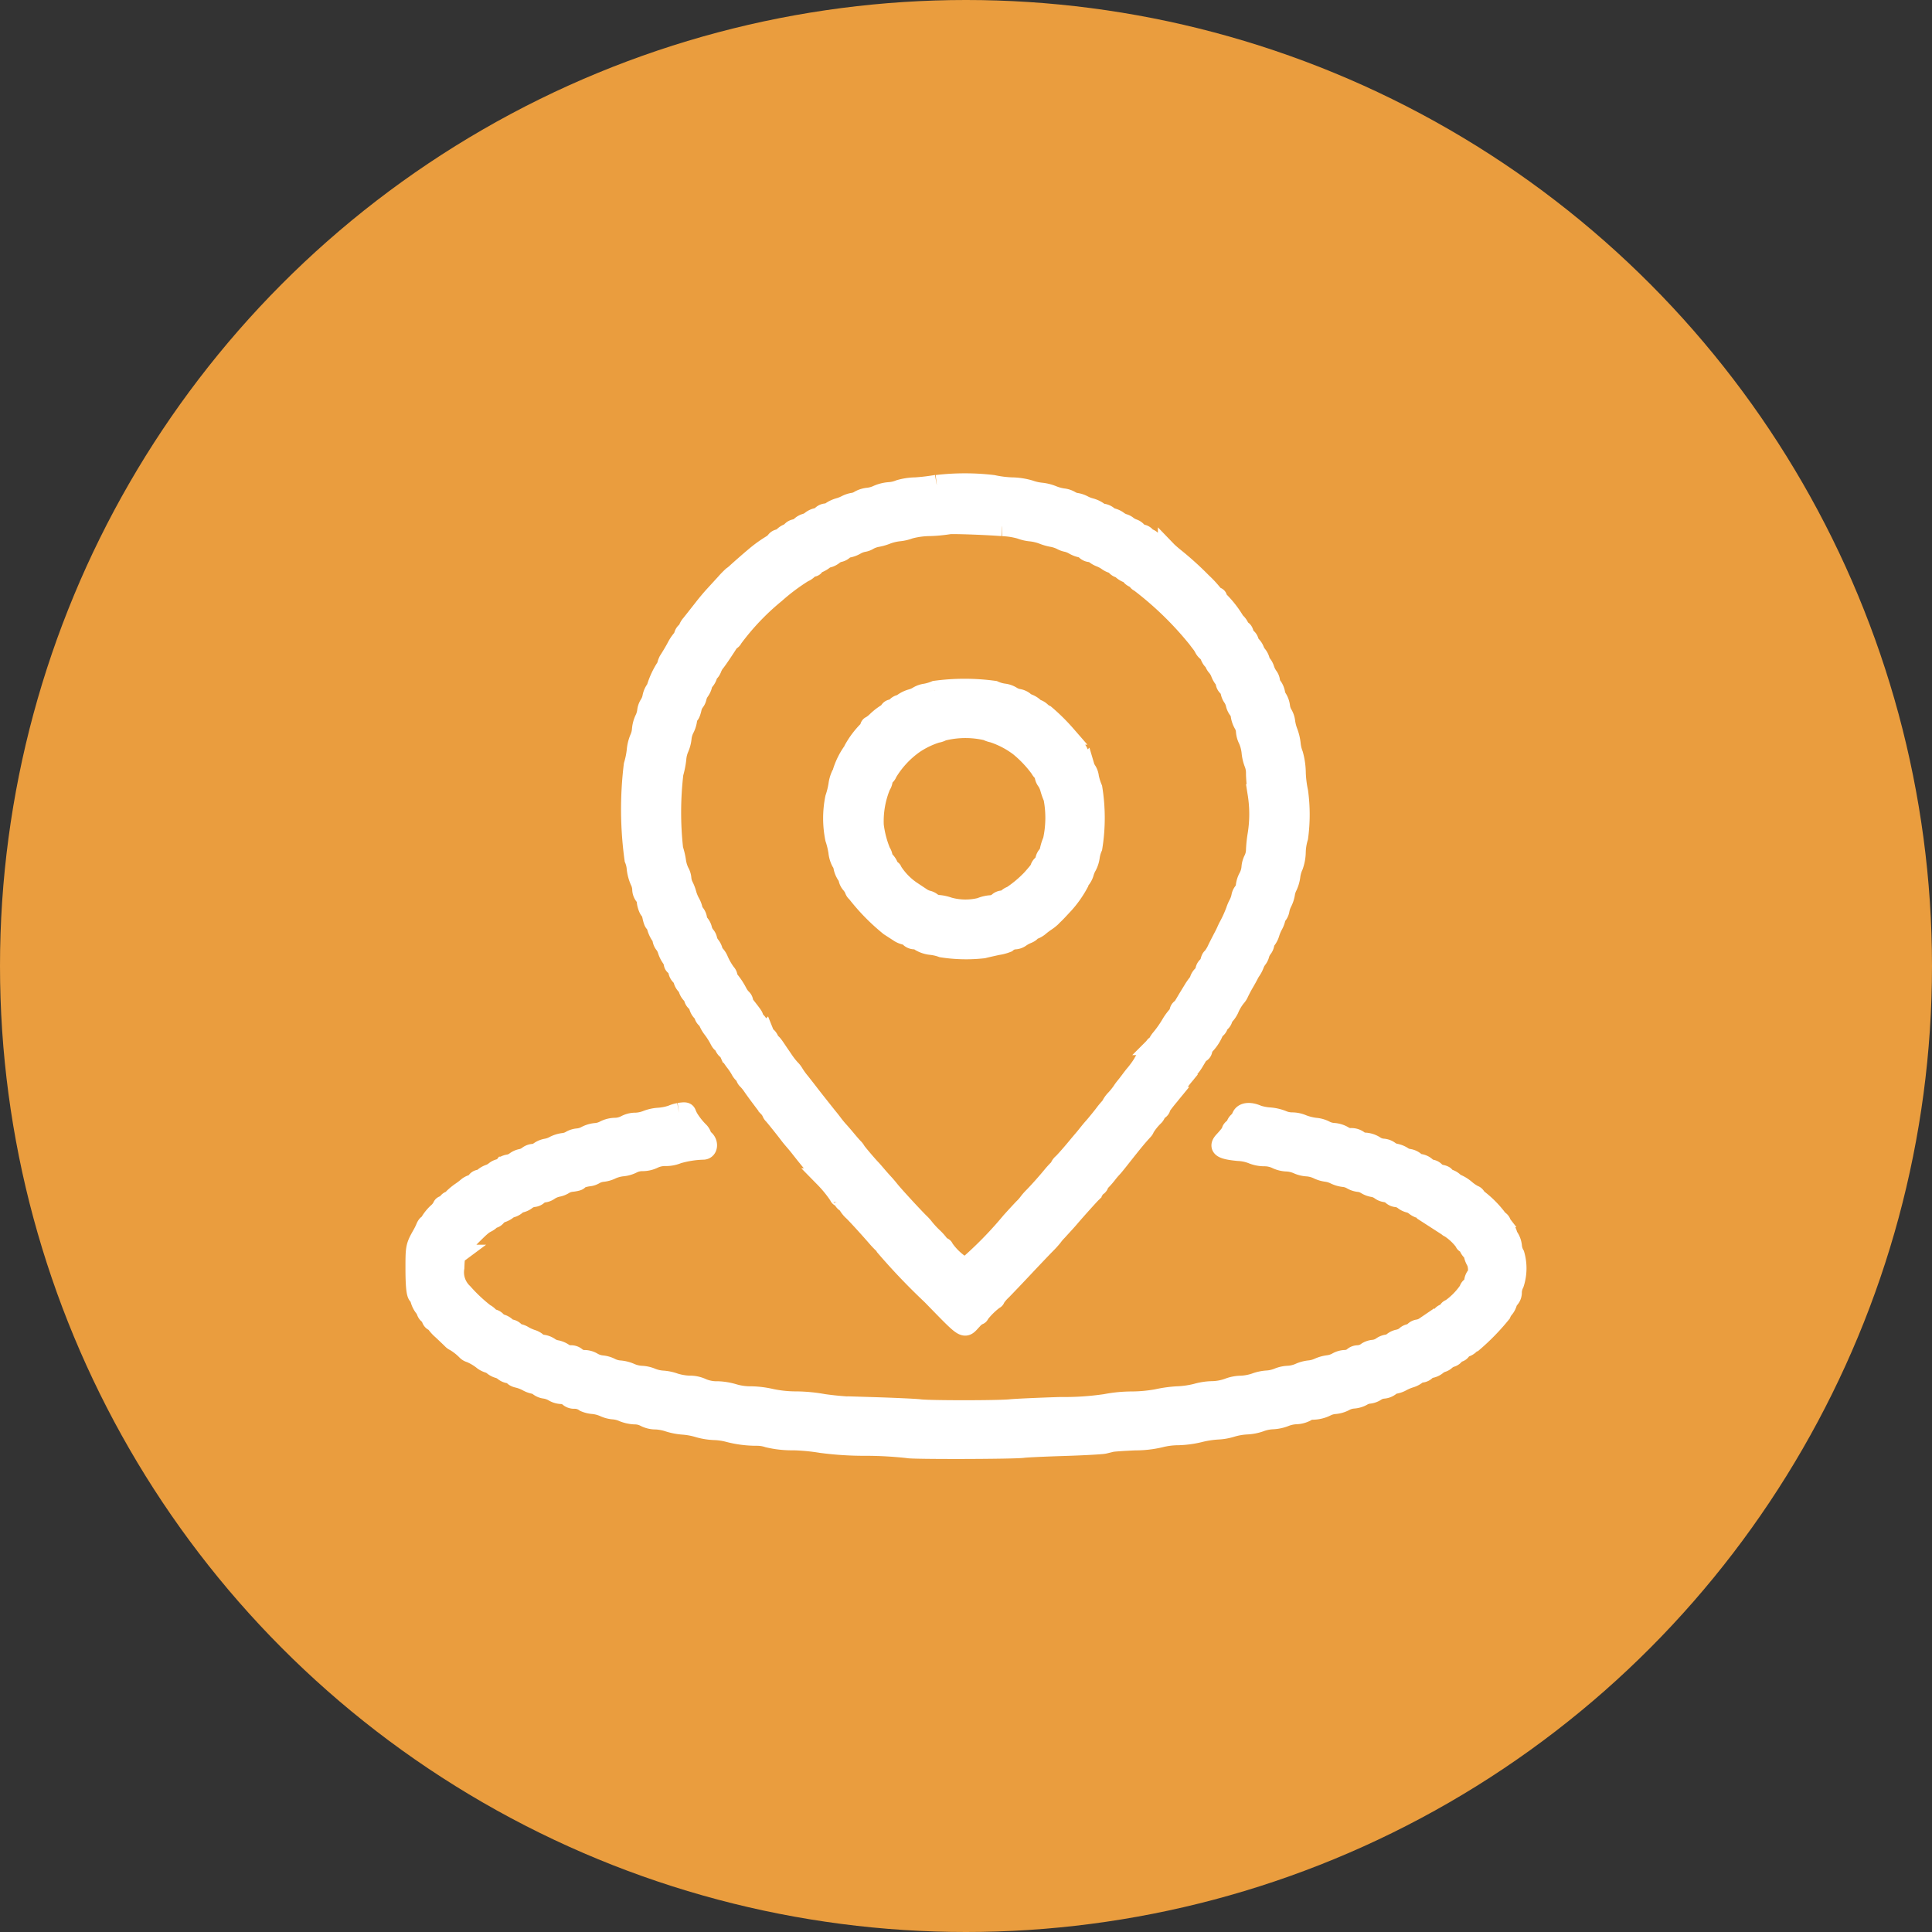
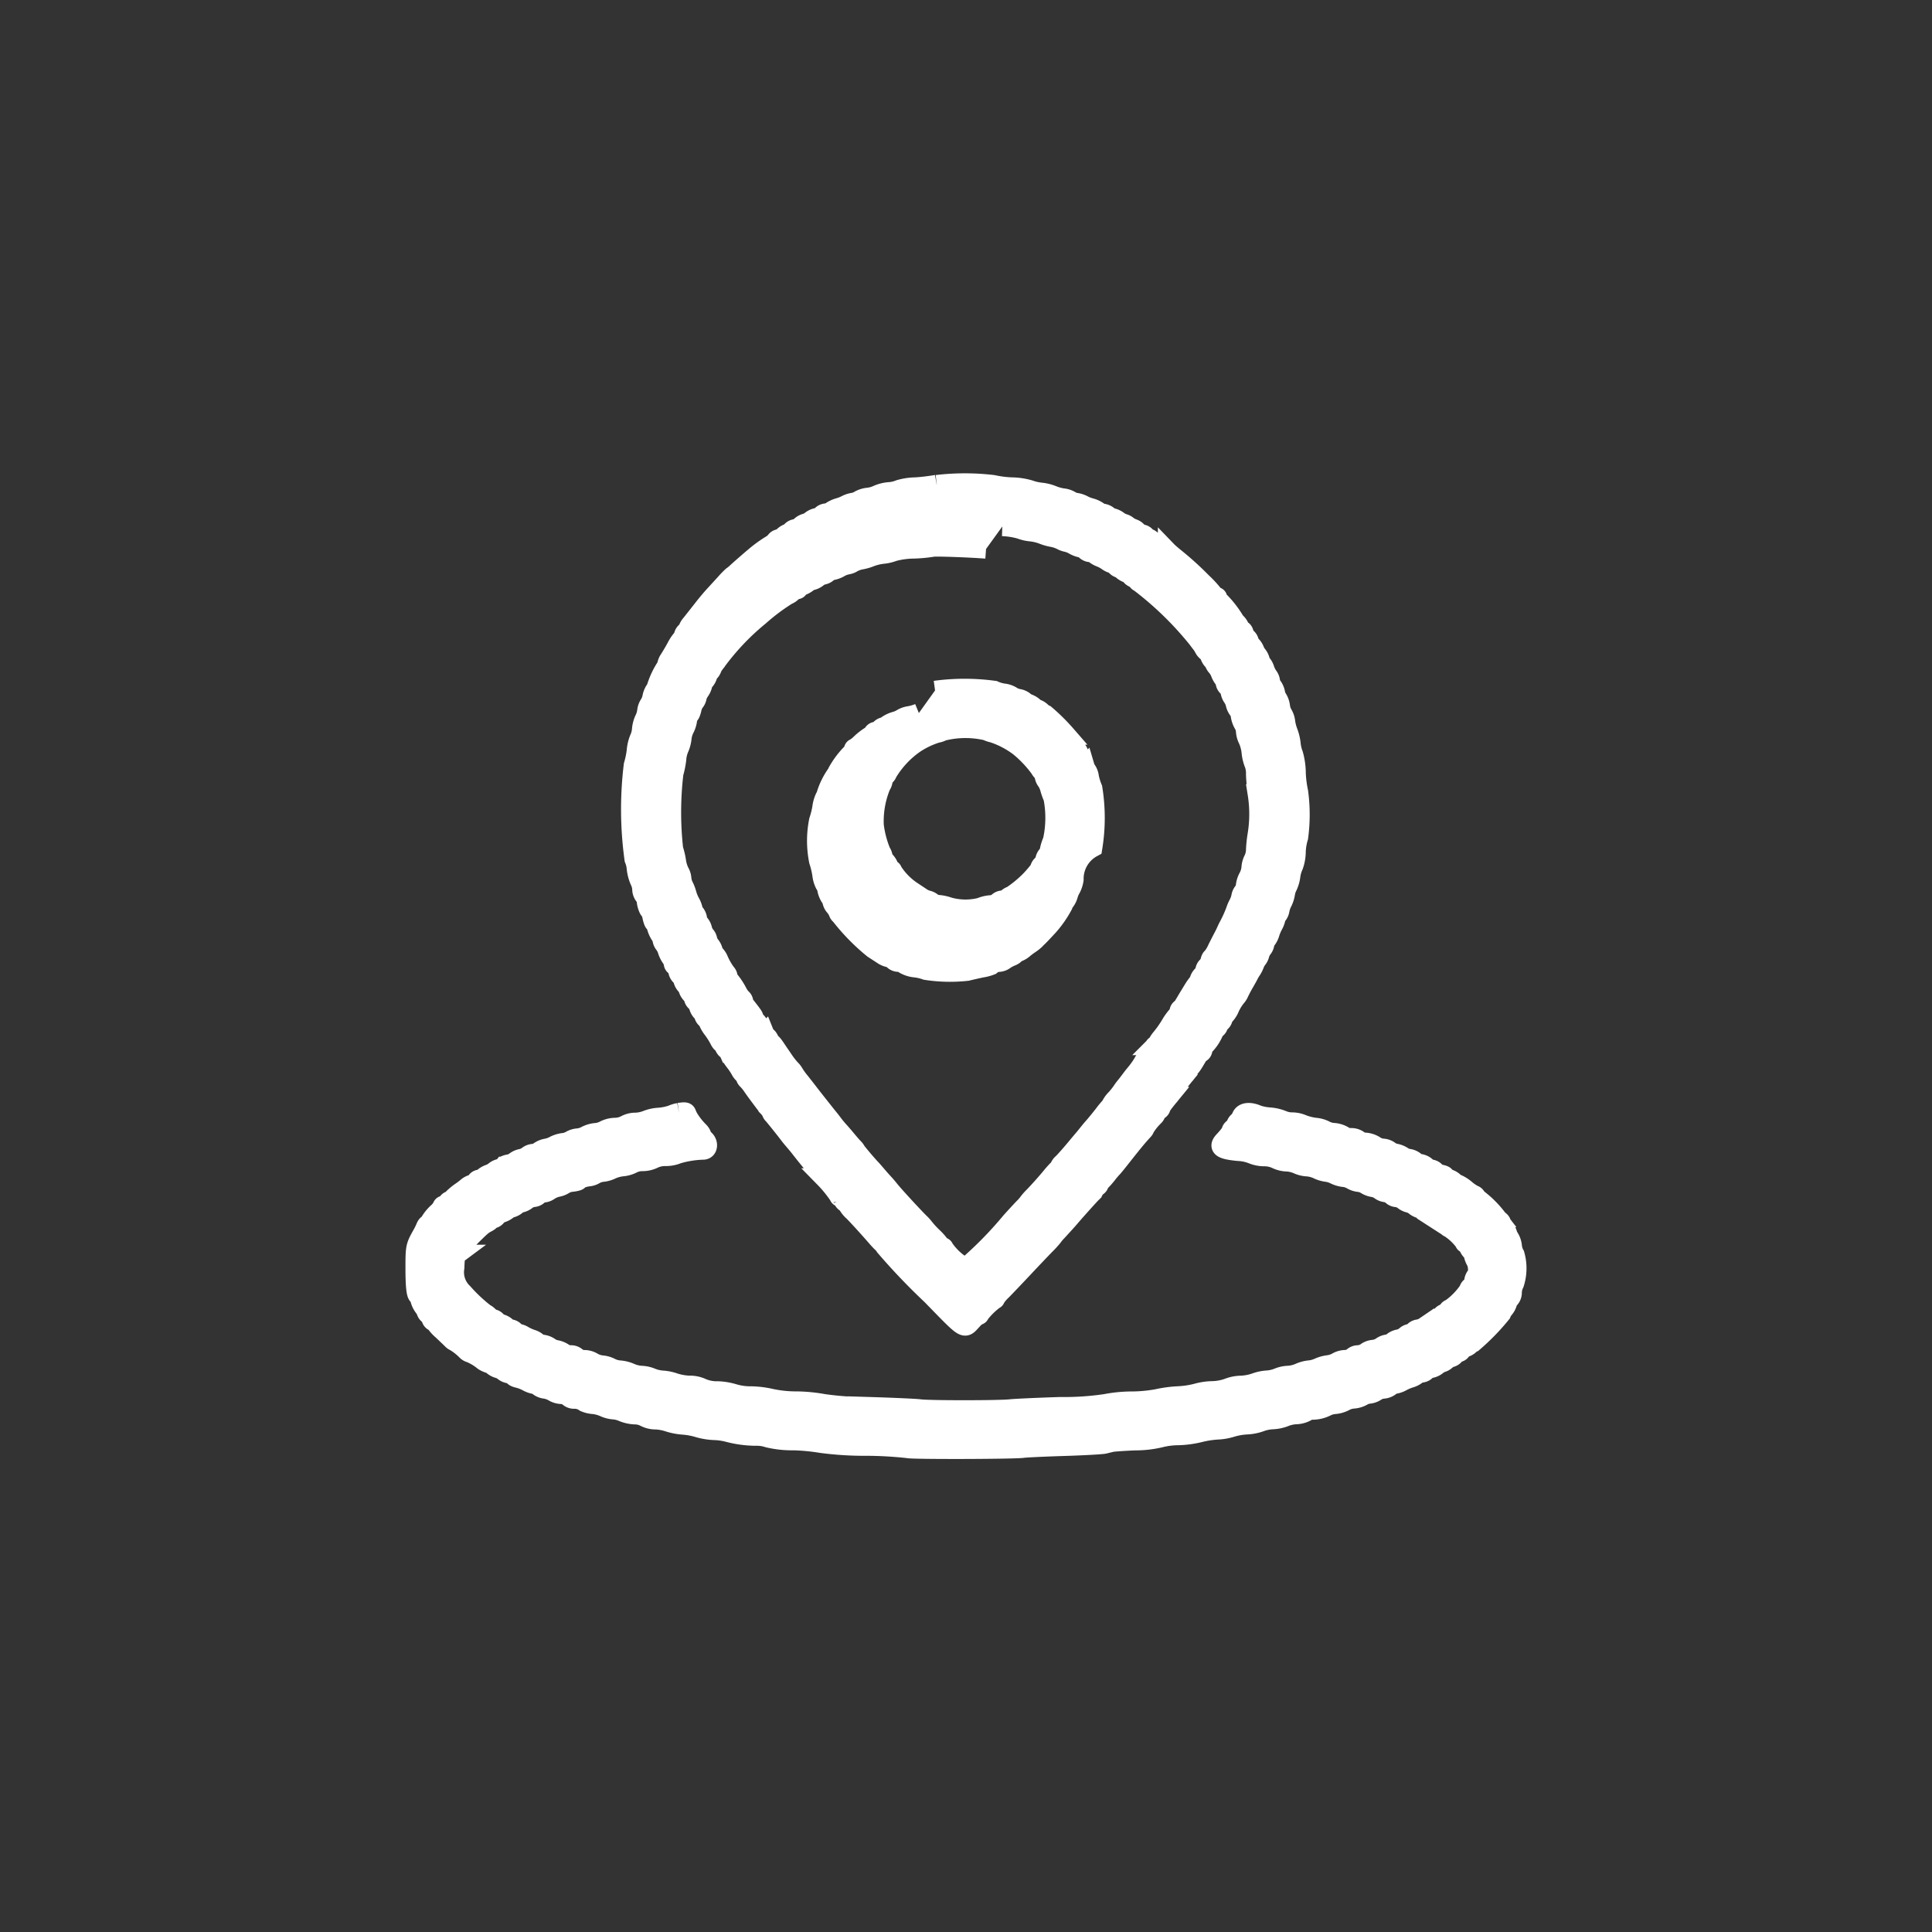
<svg xmlns="http://www.w3.org/2000/svg" width="60" height="60" viewBox="0 0 60 60">
  <rect x="0" y="0" width="60" height="60" fill="#333333" stroke="none" />
  <defs>
    <radialGradient id="radial-gradient" cx="0.5" cy="0.5" r="0.5" gradientUnits="objectBoundingBox">
      <stop offset="0" stop-color="#08d" />
      <stop offset="1" stop-color="#0c639a" />
    </radialGradient>
  </defs>
  <g id="Group_20718" data-name="Group 20718" transform="translate(-880 -703)">
-     <circle id="Ellipse_119" data-name="Ellipse 119" cx="30" cy="30" r="30" transform="translate(880 703)" fill="#ea9d3e" />
-     <path id="path0" d="M32.065,19.726a6.047,6.047,0,0,1-.655.079,1.888,1.888,0,0,0-.5.075,1,1,0,0,1-.319.073,1.131,1.131,0,0,0-.354.087.94.94,0,0,1-.3.086.7.7,0,0,0-.267.081.492.492,0,0,1-.2.076.735.735,0,0,0-.212.07,1.157,1.157,0,0,1-.227.09.89.89,0,0,0-.238.108.33.33,0,0,1-.166.063.218.218,0,0,0-.143.07.207.207,0,0,1-.133.07.439.439,0,0,0-.191.087.458.458,0,0,1-.168.087.374.374,0,0,0-.153.087.363.363,0,0,1-.166.087.21.21,0,0,0-.125.07.214.214,0,0,1-.1.07.419.419,0,0,0-.137.087.377.377,0,0,1-.152.087.149.149,0,0,0-.094.061.533.533,0,0,1-.116.105,4.007,4.007,0,0,0-.523.375c-.145.12-.482.415-.588.514a1.072,1.072,0,0,1-.124.1,2.8,2.8,0,0,0-.215.222l-.346.378c-.085.092-.23.264-.322.383l-.236.3c-.037.048-.109.137-.158.2a.455.455,0,0,0-.09.143.214.214,0,0,1-.07.1.206.206,0,0,0-.07.108.363.363,0,0,1-.08.143,1.324,1.324,0,0,0-.125.186c-.057.111-.145.263-.243.419a.5.5,0,0,0-.077.181c0,.032-.014.063-.03.07a2.461,2.461,0,0,0-.285.6.181.181,0,0,1-.052.107.591.591,0,0,0-.089.22.649.649,0,0,1-.091.228.476.476,0,0,0-.072.21.812.812,0,0,1-.08.256.941.941,0,0,0-.081.309.821.821,0,0,1-.074.286,1.277,1.277,0,0,0-.089.373,2.562,2.562,0,0,1-.092.448,11.285,11.285,0,0,0,.023,2.921.947.947,0,0,1,.069.291,1.347,1.347,0,0,0,.1.377.661.661,0,0,1,.071.259.335.335,0,0,0,.07.207.293.293,0,0,1,.07.157c0,.1.069.3.106.3.016,0,.047.087.069.192s.054.192.071.192.05.067.074.149a.862.862,0,0,0,.106.232.307.307,0,0,1,.063.144.312.312,0,0,0,.068.147.593.593,0,0,1,.093.186.867.867,0,0,0,.107.221.469.469,0,0,1,.082.182.091.091,0,0,0,.051.081.277.277,0,0,1,.088.157.279.279,0,0,0,.086.157.188.188,0,0,1,.072.122.364.364,0,0,0,.091.165.2.2,0,0,1,.068.112.372.372,0,0,0,.087.155.382.382,0,0,1,.087.148.2.2,0,0,0,.067.1.363.363,0,0,1,.09.154.374.374,0,0,0,.091.156.2.2,0,0,1,.067.108.205.205,0,0,0,.07.109.208.208,0,0,1,.07.1,1.012,1.012,0,0,0,.14.231,2.43,2.43,0,0,1,.193.306c.029.062.066.114.083.114s.05.047.074.1.058.1.076.1.056.051.084.114a1.746,1.746,0,0,0,.173.271,2,2,0,0,1,.165.245.433.433,0,0,0,.1.133.146.146,0,0,1,.062.088.186.186,0,0,0,.061.1,1.4,1.4,0,0,1,.149.184c.079.116.175.246.341.467.033.044.1.133.157.2a.545.545,0,0,1,.1.144.192.192,0,0,0,.053.083c.051.054.378.462.5.625.033.044.1.125.147.179s.127.149.175.211.119.15.157.2l.157.193.157.192.157.194c.048.06.112.135.141.166a3.82,3.82,0,0,1,.453.558.046.046,0,0,0,.05.04c.027,0,.06.031.072.07a.213.213,0,0,0,.09.106c.037.02.068.053.068.073a.8.8,0,0,0,.166.2c.147.147.492.526.743.816.048.056.123.134.166.174a.28.28,0,0,1,.079.1,19.717,19.717,0,0,0,1.439,1.507c1.1,1.127,1,1.063,1.275.774a.639.639,0,0,1,.184-.152.037.037,0,0,0,.038-.036,2.363,2.363,0,0,1,.461-.453.032.032,0,0,0,.028-.034,1.34,1.34,0,0,1,.215-.253c.118-.121.413-.43.655-.688s.547-.578.677-.712a3.294,3.294,0,0,0,.236-.257,1.5,1.5,0,0,1,.149-.176c.182-.2.3-.325.411-.458.211-.244.583-.658.655-.728a.26.26,0,0,0,.079-.115c0-.021.031-.055.07-.076s.07-.055.07-.076a.258.258,0,0,1,.079-.114,2.4,2.4,0,0,0,.184-.211,2.488,2.488,0,0,1,.161-.19c.031-.03.168-.2.3-.369.387-.489.481-.6.654-.789a.193.193,0,0,0,.051-.083,1.819,1.819,0,0,1,.281-.352.24.24,0,0,0,.069-.112c0-.023.031-.058.07-.079s.07-.054.07-.074c0-.037.072-.139.253-.36a.472.472,0,0,0,.1-.155c0-.021.031-.055.07-.075s.07-.054.07-.074c0-.037.072-.139.253-.36a.628.628,0,0,0,.1-.139.253.253,0,0,1,.061-.086,1.267,1.267,0,0,0,.131-.182l.111-.186a.322.322,0,0,1,.1-.1.111.111,0,0,0,.055-.085.365.365,0,0,1,.079-.155,1.327,1.327,0,0,0,.249-.368.375.375,0,0,1,.092-.136.2.2,0,0,0,.069-.1.206.206,0,0,1,.07-.1.206.206,0,0,0,.07-.11.229.229,0,0,1,.069-.116.8.8,0,0,0,.124-.184,1.543,1.543,0,0,1,.221-.373.5.5,0,0,0,.091-.143c.032-.067.1-.2.159-.3s.121-.214.145-.262a1.087,1.087,0,0,1,.084-.14.95.95,0,0,0,.088-.175.643.643,0,0,1,.093-.168.361.361,0,0,0,.068-.14.566.566,0,0,1,.087-.177A.3.3,0,0,0,42.253,34a.311.311,0,0,1,.068-.147.6.6,0,0,0,.093-.188,1.455,1.455,0,0,1,.107-.256A.713.713,0,0,0,42.6,33.2a.155.155,0,0,1,.051-.1.344.344,0,0,0,.074-.17.868.868,0,0,1,.083-.234.936.936,0,0,0,.085-.262.75.75,0,0,1,.078-.238,1.08,1.08,0,0,0,.089-.313,1.08,1.08,0,0,1,.089-.312,1.332,1.332,0,0,0,.079-.441,1.735,1.735,0,0,1,.074-.445,5.267,5.267,0,0,0,0-1.413,3.374,3.374,0,0,1-.073-.583,2.211,2.211,0,0,0-.082-.579,1.206,1.206,0,0,1-.077-.326,1.509,1.509,0,0,0-.087-.365A1.434,1.434,0,0,1,42.9,27.1a.586.586,0,0,0-.078-.236.621.621,0,0,1-.082-.24.611.611,0,0,0-.079-.236.469.469,0,0,1-.075-.187.515.515,0,0,0-.09-.206.282.282,0,0,1-.066-.154.319.319,0,0,0-.065-.161.841.841,0,0,1-.107-.212.459.459,0,0,0-.092-.17.152.152,0,0,1-.051-.1.444.444,0,0,0-.087-.177.529.529,0,0,1-.087-.15.428.428,0,0,0-.087-.136.383.383,0,0,1-.087-.148.2.2,0,0,0-.067-.1.344.344,0,0,1-.088-.145c-.012-.047-.036-.085-.055-.085s-.06-.051-.091-.114a.432.432,0,0,0-.106-.141.094.094,0,0,1-.048-.066,3.147,3.147,0,0,0-.456-.582.309.309,0,0,1-.069-.114c0-.018-.024-.032-.052-.032s-.052-.016-.052-.036a3.327,3.327,0,0,0-.376-.411,9.7,9.7,0,0,0-.872-.787c-.081-.066-.171-.145-.2-.175a.367.367,0,0,0-.124-.076c-.038-.012-.07-.035-.07-.051s-.046-.047-.1-.07a.626.626,0,0,1-.181-.127.264.264,0,0,0-.127-.085.08.08,0,0,1-.067-.05.184.184,0,0,0-.121-.073.276.276,0,0,1-.146-.084.291.291,0,0,0-.131-.089.652.652,0,0,1-.171-.092.307.307,0,0,0-.123-.065.561.561,0,0,1-.168-.087.523.523,0,0,0-.178-.087.321.321,0,0,1-.138-.07.325.325,0,0,0-.157-.07.311.311,0,0,1-.153-.067.8.8,0,0,0-.237-.108,1.025,1.025,0,0,1-.226-.088.714.714,0,0,0-.213-.072.5.5,0,0,1-.195-.072.569.569,0,0,0-.227-.07,1.408,1.408,0,0,1-.325-.091,1.32,1.32,0,0,0-.35-.086,1.515,1.515,0,0,1-.354-.08,2.081,2.081,0,0,0-.562-.084,3.34,3.34,0,0,1-.577-.074,7.43,7.43,0,0,0-1.745,0m2.034,1.3a2.331,2.331,0,0,1,.561.087,1.207,1.207,0,0,0,.325.076,1.519,1.519,0,0,1,.365.086,1.489,1.489,0,0,0,.3.087,1.086,1.086,0,0,1,.279.091.552.552,0,0,0,.175.065.794.794,0,0,1,.217.087.756.756,0,0,0,.23.087.214.214,0,0,1,.129.07.223.223,0,0,0,.141.07.318.318,0,0,1,.161.065.64.64,0,0,0,.166.091,1.025,1.025,0,0,1,.206.11.52.52,0,0,0,.166.084.207.207,0,0,1,.105.07.206.206,0,0,0,.106.07.147.147,0,0,1,.088.055.512.512,0,0,0,.162.1c.064.027.116.063.116.081s.047.052.1.076.1.058.1.075.027.042.061.055a10.354,10.354,0,0,1,1.791,1.74c.057.077.118.156.135.177a.936.936,0,0,1,.075.122.339.339,0,0,0,.092.113.387.387,0,0,1,.1.149c.028.066.067.12.087.12s.037.022.037.05a.353.353,0,0,0,.083.149.674.674,0,0,1,.11.186.648.648,0,0,0,.092.171.3.3,0,0,1,.065.143.2.2,0,0,0,.066.119.362.362,0,0,1,.088.169.419.419,0,0,0,.071.164.622.622,0,0,1,.087.2.463.463,0,0,0,.087.185.384.384,0,0,1,.071.188.75.75,0,0,0,.091.252.488.488,0,0,1,.069.227.676.676,0,0,0,.075.262,1.313,1.313,0,0,1,.1.384,1.314,1.314,0,0,0,.082.35.81.81,0,0,1,.055.316c0,.116.024.4.052.629a4.016,4.016,0,0,1,0,1.257,4.008,4.008,0,0,0-.052.481.7.7,0,0,1-.071.3.652.652,0,0,0-.07.257.771.771,0,0,1-.087.291.74.74,0,0,0-.087.263.358.358,0,0,1-.07.187.325.325,0,0,0-.07.153.87.87,0,0,1-.086.239,1.226,1.226,0,0,0-.087.206,3.794,3.794,0,0,1-.216.475c-.017.029-.047.092-.068.14s-.059.127-.085.175-.113.217-.193.376a1.213,1.213,0,0,1-.174.288c-.016,0-.038.046-.051.1a.359.359,0,0,1-.09.163.206.206,0,0,0-.068.124.319.319,0,0,1-.087.157.336.336,0,0,0-.087.136.254.254,0,0,1-.061.115,1.846,1.846,0,0,0-.131.188l-.146.239c-.042.068-.1.17-.136.228a.445.445,0,0,1-.107.133.116.116,0,0,0-.048.092.167.167,0,0,1-.056.111,1.732,1.732,0,0,0-.192.258,3.38,3.38,0,0,1-.314.452.8.8,0,0,0-.112.169c-.012.034-.039.061-.058.061a.041.041,0,0,0-.036.044,1.749,1.749,0,0,1-.3.414.2.2,0,0,0-.053.078,2.854,2.854,0,0,1-.275.378c-.022.026-.087.111-.144.187s-.124.163-.15.192a1.5,1.5,0,0,0-.1.14,2.334,2.334,0,0,1-.182.225.782.782,0,0,0-.125.161.473.473,0,0,1-.088.125c-.049.056-.1.117-.114.137-.065.091-.31.392-.373.46-.039.042-.1.117-.141.168s-.109.137-.157.193-.13.153-.183.217c-.183.223-.395.464-.473.538a.286.286,0,0,0-.079.1.3.3,0,0,1-.079.105c-.043.043-.116.124-.161.179-.163.2-.409.476-.573.645a1.626,1.626,0,0,0-.166.188,1.321,1.321,0,0,1-.149.169c-.082.085-.259.277-.393.426a11.924,11.924,0,0,1-1.408,1.432,1.943,1.943,0,0,1-.671-.61c0-.02-.024-.036-.052-.036s-.052-.015-.052-.033a1.7,1.7,0,0,0-.245-.281,2.894,2.894,0,0,1-.245-.265,1.407,1.407,0,0,0-.166-.184c-.247-.248-.791-.842-.918-1-.061-.077-.137-.166-.169-.2s-.121-.132-.2-.224-.17-.2-.207-.237c-.126-.131-.475-.544-.475-.562a.4.4,0,0,0-.079-.1c-.043-.045-.141-.158-.218-.251s-.179-.211-.227-.263-.127-.147-.175-.211-.114-.15-.148-.19c-.069-.083-.557-.7-.637-.807-.029-.038-.14-.18-.246-.315a2.188,2.188,0,0,1-.193-.267.624.624,0,0,0-.11-.14,2.388,2.388,0,0,1-.2-.254c-.05-.075-.115-.17-.144-.211s-.089-.133-.135-.2-.094-.129-.109-.129-.047-.047-.071-.1-.058-.1-.075-.1-.051-.043-.074-.1a.416.416,0,0,0-.1-.142.147.147,0,0,1-.062-.087.376.376,0,0,0-.087-.143.407.407,0,0,1-.087-.134c0-.031-.036-.082-.236-.338a.366.366,0,0,1-.079-.152.154.154,0,0,0-.055-.1.734.734,0,0,1-.123-.17,2.132,2.132,0,0,0-.233-.363A.362.362,0,0,1,25.581,35a.17.17,0,0,0-.05-.1,2.093,2.093,0,0,1-.244-.43.554.554,0,0,0-.106-.153.159.159,0,0,1-.055-.1.443.443,0,0,0-.087-.177.446.446,0,0,1-.087-.176.272.272,0,0,0-.068-.136.5.5,0,0,1-.092-.189.392.392,0,0,0-.089-.173.231.231,0,0,1-.066-.144.336.336,0,0,0-.07-.17.321.321,0,0,1-.07-.139.763.763,0,0,0-.083-.207,1.326,1.326,0,0,1-.107-.264,1.245,1.245,0,0,0-.091-.24.644.644,0,0,1-.068-.235.485.485,0,0,0-.067-.211,1.126,1.126,0,0,1-.1-.336,2.177,2.177,0,0,0-.088-.367A10.383,10.383,0,0,1,23.9,28.7a2.714,2.714,0,0,0,.09-.45,1.03,1.03,0,0,1,.078-.327,1.065,1.065,0,0,0,.085-.313.848.848,0,0,1,.079-.285.836.836,0,0,0,.089-.255.443.443,0,0,1,.072-.2c.016,0,.048-.078.07-.173a.544.544,0,0,1,.089-.212.325.325,0,0,0,.071-.15.563.563,0,0,1,.087-.191.535.535,0,0,0,.085-.181.3.3,0,0,1,.071-.141.434.434,0,0,0,.088-.16c.022-.066.052-.12.067-.12s.048-.051.073-.114a.677.677,0,0,1,.093-.166c.045-.049.236-.329.4-.585.04-.062.087-.114.1-.114s.042-.027.055-.061a7.682,7.682,0,0,1,1.322-1.388,6.331,6.331,0,0,1,.865-.648.418.418,0,0,0,.137-.087.374.374,0,0,1,.154-.087c.027,0,.05-.016.05-.035s.056-.058.124-.086a.683.683,0,0,0,.177-.105.192.192,0,0,1,.114-.054.443.443,0,0,0,.179-.087.445.445,0,0,1,.176-.087.279.279,0,0,0,.138-.07.284.284,0,0,1,.147-.07.754.754,0,0,0,.23-.087.757.757,0,0,1,.23-.087.451.451,0,0,0,.175-.066.875.875,0,0,1,.262-.091,1.517,1.517,0,0,0,.3-.088,1.579,1.579,0,0,1,.372-.088,1.236,1.236,0,0,0,.329-.077,2.536,2.536,0,0,1,.646-.086,4.766,4.766,0,0,0,.562-.053c.023-.024,1.068.01,1.668.055m-2.087,5.095a1.453,1.453,0,0,1-.293.085.63.63,0,0,0-.227.077.758.758,0,0,1-.213.093.852.852,0,0,0-.241.111.307.307,0,0,1-.126.066.206.206,0,0,0-.106.07.213.213,0,0,1-.129.07.1.1,0,0,0-.086.054.273.273,0,0,1-.113.1,1.861,1.861,0,0,0-.265.208,1.031,1.031,0,0,1-.2.159c-.015,0-.028.019-.028.042a.239.239,0,0,1-.07.114,2.658,2.658,0,0,0-.419.553.151.151,0,0,1-.054.1,2.275,2.275,0,0,0-.3.6.279.279,0,0,1-.051.123,1.066,1.066,0,0,0-.089.314,2.469,2.469,0,0,1-.1.4,3.169,3.169,0,0,0,0,1.258,2.544,2.544,0,0,1,.1.414.868.868,0,0,0,.086.3.425.425,0,0,1,.072.179.68.68,0,0,0,.092.226.355.355,0,0,1,.067.147.35.35,0,0,0,.083.152.655.655,0,0,1,.106.174.163.163,0,0,0,.075.095.085.085,0,0,1,.051.073,6.377,6.377,0,0,0,.961.966l.281.182a.562.562,0,0,0,.211.093.2.2,0,0,1,.129.07.231.231,0,0,0,.16.07.36.36,0,0,1,.189.069.839.839,0,0,0,.34.105,1.43,1.43,0,0,1,.327.077,4.851,4.851,0,0,0,1.282.028c.087-.023.283-.066.437-.1a1.322,1.322,0,0,0,.3-.079.411.411,0,0,1,.255-.1.333.333,0,0,0,.168-.063,1.014,1.014,0,0,1,.2-.109c.063-.025.114-.058.114-.073s.046-.043.1-.063a.579.579,0,0,0,.171-.1,2.134,2.134,0,0,1,.2-.151,1.3,1.3,0,0,0,.17-.133c.023-.025.062-.064.087-.087s.1-.1.157-.162l.164-.176a3.323,3.323,0,0,0,.454-.652.329.329,0,0,1,.068-.125.582.582,0,0,0,.092-.188.9.9,0,0,1,.09-.211.87.87,0,0,0,.088-.274A1.1,1.1,0,0,1,36.911,31a5.73,5.73,0,0,0,0-1.839,1.888,1.888,0,0,1-.107-.345.465.465,0,0,0-.068-.2c-.015,0-.047-.067-.071-.148a.849.849,0,0,0-.11-.232.3.3,0,0,1-.066-.135.358.358,0,0,0-.079-.15c-.043-.054-.118-.156-.166-.226s-.119-.168-.157-.219a6.083,6.083,0,0,0-.645-.638.454.454,0,0,1-.127-.087.383.383,0,0,0-.141-.087.146.146,0,0,1-.085-.055.543.543,0,0,0-.169-.106.433.433,0,0,1-.146-.088.406.406,0,0,0-.176-.071.59.59,0,0,1-.212-.087.614.614,0,0,0-.245-.08,1.083,1.083,0,0,1-.291-.085,6.765,6.765,0,0,0-1.835,0m1.575,1.239a.706.706,0,0,0,.214.08,2.782,2.782,0,0,1,.826.431,3.668,3.668,0,0,1,.637.674.337.337,0,0,0,.092.115.138.138,0,0,1,.047.109.324.324,0,0,0,.067.165.8.8,0,0,1,.107.241,2.025,2.025,0,0,0,.1.278,3.278,3.278,0,0,1-.017,1.331,1.5,1.5,0,0,0-.092.282.346.346,0,0,1-.072.168.3.3,0,0,0-.071.14.356.356,0,0,1-.09.16.2.2,0,0,0-.068.1c0,.037-.08.14-.272.353a3.685,3.685,0,0,1-.607.507.336.336,0,0,0-.125.07.333.333,0,0,1-.166.07.214.214,0,0,0-.136.065.412.412,0,0,1-.246.084,1.019,1.019,0,0,0-.294.075,1.929,1.929,0,0,1-.984-.015,1.238,1.238,0,0,0-.309-.069.4.4,0,0,1-.206-.071.326.326,0,0,0-.145-.071.67.67,0,0,1-.214-.105l-.223-.148a2.092,2.092,0,0,1-.651-.653.036.036,0,0,0-.035-.037c-.019,0-.056-.051-.082-.114a.506.506,0,0,0-.105-.161A.183.183,0,0,1,30.4,31.3a.343.343,0,0,0-.061-.162,3.2,3.2,0,0,1-.216-.826,2.894,2.894,0,0,1,.216-1.234.341.341,0,0,0,.061-.161.22.22,0,0,1,.07-.137.208.208,0,0,0,.07-.1,2.937,2.937,0,0,1,.838-.9,2.7,2.7,0,0,1,.691-.33.526.526,0,0,0,.177-.06,2.892,2.892,0,0,1,1.337-.021M24.06,39.233a.947.947,0,0,0-.222.068,1.662,1.662,0,0,1-.4.08,1.223,1.223,0,0,0-.372.08,1.048,1.048,0,0,1-.343.074.657.657,0,0,0-.32.077.722.722,0,0,1-.326.082.763.763,0,0,0-.326.081.677.677,0,0,1-.273.081.833.833,0,0,0-.3.087.667.667,0,0,1-.255.08.529.529,0,0,0-.227.07.562.562,0,0,1-.23.074.873.873,0,0,0-.28.088.787.787,0,0,1-.241.085.562.562,0,0,0-.223.092.36.36,0,0,1-.186.072.305.305,0,0,0-.171.066.505.505,0,0,1-.2.09.46.46,0,0,0-.193.087.456.456,0,0,1-.2.085c-.074.012-.142.043-.152.069a.182.182,0,0,1-.122.068.365.365,0,0,0-.159.076.533.533,0,0,1-.167.094.552.552,0,0,0-.176.1.227.227,0,0,1-.133.065.132.132,0,0,0-.1.066.219.219,0,0,1-.124.088.424.424,0,0,0-.155.083,2.123,2.123,0,0,1-.195.148,1.872,1.872,0,0,0-.226.184.384.384,0,0,1-.128.1c-.017,0-.051.031-.075.07a.144.144,0,0,1-.1.07.048.048,0,0,0-.052.041.641.641,0,0,1-.155.189,1.3,1.3,0,0,0-.211.256c-.031.059-.069.108-.086.108s-.048.043-.07.1a1.953,1.953,0,0,1-.089.184c-.226.4-.229.41-.229,1.078,0,.582.033.845.1.845.015,0,.037.052.049.116a.7.7,0,0,0,.109.234.519.519,0,0,1,.087.151.187.187,0,0,0,.065.089.354.354,0,0,1,.09.135c.014.043.047.079.075.079s.05.016.05.036a1.189,1.189,0,0,0,.218.242c.12.114.252.239.292.279a.279.279,0,0,0,.1.072,1.831,1.831,0,0,1,.354.279.251.251,0,0,0,.122.072,1.647,1.647,0,0,1,.408.245.634.634,0,0,0,.157.077.419.419,0,0,1,.148.081.452.452,0,0,0,.163.083.453.453,0,0,1,.167.088.338.338,0,0,0,.162.07c.068.013.131.044.141.07s.073.057.14.07a1.241,1.241,0,0,1,.282.108.723.723,0,0,0,.244.086.114.114,0,0,1,.1.051.4.4,0,0,0,.217.091.752.752,0,0,1,.259.094.525.525,0,0,0,.234.071.384.384,0,0,1,.233.082.249.249,0,0,0,.174.066.533.533,0,0,1,.328.1.829.829,0,0,0,.268.064,1.123,1.123,0,0,1,.333.089.864.864,0,0,0,.292.077.907.907,0,0,1,.3.077,1.129,1.129,0,0,0,.355.078.682.682,0,0,1,.323.078.724.724,0,0,0,.344.079,1.537,1.537,0,0,1,.394.076,1.978,1.978,0,0,0,.454.086,2.182,2.182,0,0,1,.472.089,2.1,2.1,0,0,0,.489.079,1.953,1.953,0,0,1,.44.064,3.425,3.425,0,0,0,.88.113,1.084,1.084,0,0,1,.35.055,3.2,3.2,0,0,0,.794.086,6.284,6.284,0,0,1,.856.082,10.127,10.127,0,0,0,1.407.088,12.168,12.168,0,0,1,1.283.073c.075.04,3.331.032,3.584-.009.077-.012.643-.039,1.258-.058s1.181-.051,1.258-.069l.227-.055c.048-.012.378-.035.734-.05A3.343,3.343,0,0,0,39,49.336a2.315,2.315,0,0,1,.561-.073,3.177,3.177,0,0,0,.664-.088,3.06,3.06,0,0,1,.552-.088,1.718,1.718,0,0,0,.439-.074,2,2,0,0,1,.465-.084,1.467,1.467,0,0,0,.435-.083,1.248,1.248,0,0,1,.379-.078,1.2,1.2,0,0,0,.377-.078,1.079,1.079,0,0,1,.343-.078.722.722,0,0,0,.325-.083.32.32,0,0,1,.182-.058.986.986,0,0,0,.454-.108.709.709,0,0,1,.261-.069.806.806,0,0,0,.3-.089.662.662,0,0,1,.271-.08.682.682,0,0,0,.273-.079.5.5,0,0,1,.214-.073.481.481,0,0,0,.217-.079.486.486,0,0,1,.223-.077.391.391,0,0,0,.217-.083.214.214,0,0,1,.136-.066.693.693,0,0,0,.231-.082,1.456,1.456,0,0,1,.256-.107.6.6,0,0,0,.188-.093.324.324,0,0,1,.163-.068.224.224,0,0,0,.141-.07.222.222,0,0,1,.138-.07.439.439,0,0,0,.194-.087A.485.485,0,0,1,47.76,47a.289.289,0,0,0,.122-.071.486.486,0,0,1,.164-.091.207.207,0,0,0,.117-.086.131.131,0,0,1,.1-.066.135.135,0,0,0,.1-.069.214.214,0,0,1,.121-.09.343.343,0,0,0,.144-.088.2.2,0,0,1,.1-.067,6.873,6.873,0,0,0,.876-.9.536.536,0,0,1,.092-.15.49.49,0,0,0,.091-.166.386.386,0,0,1,.086-.151.286.286,0,0,0,.065-.2.665.665,0,0,1,.07-.262,1.543,1.543,0,0,0,.015-.9.629.629,0,0,1-.081-.256.625.625,0,0,0-.085-.259.224.224,0,0,1-.058-.118.5.5,0,0,0-.1-.186.556.556,0,0,1-.1-.171c0-.022-.031-.059-.07-.083s-.07-.06-.07-.08a3.133,3.133,0,0,0-.556-.558c-.02,0-.053-.031-.073-.07s-.053-.07-.072-.07a1.362,1.362,0,0,1-.26-.175,1.076,1.076,0,0,0-.277-.175.1.1,0,0,1-.08-.049.412.412,0,0,0-.159-.1c-.072-.03-.131-.069-.131-.087s-.053-.043-.118-.055a.375.375,0,0,1-.18-.091.209.209,0,0,0-.124-.069.364.364,0,0,1-.166-.087.372.372,0,0,0-.19-.087.228.228,0,0,1-.147-.067.4.4,0,0,0-.2-.091.428.428,0,0,1-.185-.071.632.632,0,0,0-.218-.09.44.44,0,0,1-.2-.088.386.386,0,0,0-.2-.069.521.521,0,0,1-.226-.073.65.65,0,0,0-.359-.115.338.338,0,0,1-.171-.07.386.386,0,0,0-.237-.07.389.389,0,0,1-.234-.067.7.7,0,0,0-.3-.092.646.646,0,0,1-.269-.075.811.811,0,0,0-.3-.085,1.664,1.664,0,0,1-.4-.1.835.835,0,0,0-.322-.068.772.772,0,0,1-.312-.066,1.354,1.354,0,0,0-.39-.088,1.525,1.525,0,0,1-.367-.07c-.247-.11-.452-.087-.507.058a.458.458,0,0,1-.1.146.217.217,0,0,0-.074.113.142.142,0,0,1-.07.09c-.038.024-.07.062-.07.085,0,.04-.082.15-.236.315-.181.195-.068.277.45.326a1.33,1.33,0,0,1,.431.089,1,1,0,0,0,.376.076.864.864,0,0,1,.377.081.821.821,0,0,0,.328.081.944.944,0,0,1,.328.077.84.84,0,0,0,.3.075.935.935,0,0,1,.319.081.909.909,0,0,0,.28.087.819.819,0,0,1,.262.08.865.865,0,0,0,.274.081.61.61,0,0,1,.245.077.557.557,0,0,0,.226.077.511.511,0,0,1,.216.073.607.607,0,0,0,.223.086.521.521,0,0,1,.217.088.351.351,0,0,0,.175.072.388.388,0,0,1,.193.087.234.234,0,0,0,.152.066.449.449,0,0,1,.211.087.446.446,0,0,0,.175.087.447.447,0,0,1,.175.087.474.474,0,0,0,.162.087.179.179,0,0,1,.1.054.685.685,0,0,0,.177.105c.068.028.124.067.124.086s.022.035.05.035a.374.374,0,0,1,.154.087.4.4,0,0,0,.142.087c.021,0,.058.031.082.07s.06.07.081.07a1.785,1.785,0,0,1,.47.442.05.05,0,0,0,.052.048c.028,0,.061.038.073.085a.345.345,0,0,0,.088.145.2.2,0,0,1,.067.117.628.628,0,0,0,.074.194c.077.143.079.422,0,.469a.32.32,0,0,0-.061.155.3.3,0,0,1-.091.174.141.141,0,0,0-.066.1,2.252,2.252,0,0,1-.574.586.083.083,0,0,0-.068.053.205.205,0,0,1-.109.087c-.049.019-.088.049-.088.069s-.059.067-.131.106c-.147.079-.215.12-.4.235a.5.5,0,0,1-.2.08.218.218,0,0,0-.135.07.212.212,0,0,1-.128.07.236.236,0,0,0-.134.07.518.518,0,0,1-.212.1.4.4,0,0,0-.184.084.34.34,0,0,1-.171.074.418.418,0,0,0-.187.079.543.543,0,0,1-.234.085.465.465,0,0,0-.2.062.5.5,0,0,1-.3.108.234.234,0,0,0-.146.065.416.416,0,0,1-.246.082.544.544,0,0,0-.245.072.74.74,0,0,1-.277.09,1.065,1.065,0,0,0-.3.086.9.9,0,0,1-.285.075,1.027,1.027,0,0,0-.315.087,1,1,0,0,1-.341.08.919.919,0,0,0-.315.07,1.1,1.1,0,0,1-.345.077,1.32,1.32,0,0,0-.367.08,1.573,1.573,0,0,1-.43.081,1.168,1.168,0,0,0-.408.08,1.548,1.548,0,0,1-.51.09,1.956,1.956,0,0,0-.474.075,2.838,2.838,0,0,1-.582.084,3.963,3.963,0,0,0-.639.088,4.526,4.526,0,0,1-.78.073,4.349,4.349,0,0,0-.821.08,8.736,8.736,0,0,1-1.4.092c-.692.022-1.392.054-1.555.071-.377.039-2.535.039-2.814,0-.115-.016-.792-.047-1.5-.069a9.683,9.683,0,0,1-1.484-.094,5.037,5.037,0,0,0-.839-.082,3.763,3.763,0,0,1-.794-.081,2.99,2.99,0,0,0-.612-.077,1.817,1.817,0,0,1-.543-.073,1.963,1.963,0,0,0-.5-.084,1.147,1.147,0,0,1-.488-.091.891.891,0,0,0-.407-.083,1.775,1.775,0,0,1-.448-.08,1.366,1.366,0,0,0-.365-.077,1.1,1.1,0,0,1-.346-.078.913.913,0,0,0-.315-.071.968.968,0,0,1-.335-.079,1.055,1.055,0,0,0-.332-.087.737.737,0,0,1-.285-.076.741.741,0,0,0-.274-.081.71.71,0,0,1-.284-.091.513.513,0,0,0-.257-.076.387.387,0,0,1-.25-.082.254.254,0,0,0-.189-.066.387.387,0,0,1-.215-.067.6.6,0,0,0-.223-.092.516.516,0,0,1-.208-.086.5.5,0,0,0-.21-.082.335.335,0,0,1-.175-.069.452.452,0,0,0-.174-.094,1.423,1.423,0,0,1-.245-.11.439.439,0,0,0-.161-.065.208.208,0,0,1-.119-.07.212.212,0,0,0-.128-.07.235.235,0,0,1-.133-.069.4.4,0,0,0-.155-.09.346.346,0,0,1-.146-.088.2.2,0,0,0-.106-.067.331.331,0,0,1-.139-.087.415.415,0,0,0-.119-.087,4.941,4.941,0,0,1-.675-.634.877.877,0,0,1-.264-.784c.009-.287.024-.379.067-.411a.266.266,0,0,0,.078-.13,1.615,1.615,0,0,1,.3-.367c.368-.368.421-.414.555-.483.063-.032.114-.074.114-.093s.031-.034.068-.034a.168.168,0,0,0,.117-.07.4.4,0,0,1,.168-.111.548.548,0,0,0,.165-.087.35.35,0,0,1,.136-.069.393.393,0,0,0,.155-.087.223.223,0,0,1,.128-.065.441.441,0,0,0,.182-.087.449.449,0,0,1,.211-.087.241.241,0,0,0,.156-.07.244.244,0,0,1,.158-.07.35.35,0,0,0,.182-.069.767.767,0,0,1,.253-.106.58.58,0,0,0,.215-.086.567.567,0,0,1,.241-.073c.106-.013.192-.036.192-.051,0-.036.163-.1.328-.118a.456.456,0,0,0,.192-.068.634.634,0,0,1,.249-.073A.837.837,0,0,0,21.976,41a1.129,1.129,0,0,1,.332-.088.848.848,0,0,0,.31-.089.671.671,0,0,1,.314-.072.792.792,0,0,0,.342-.079.826.826,0,0,1,.377-.079.958.958,0,0,0,.376-.074,3.106,3.106,0,0,1,.792-.124c.156-.006.171-.238.022-.344a.148.148,0,0,1-.064-.095.34.34,0,0,0-.09-.146,2.153,2.153,0,0,1-.272-.331,1.043,1.043,0,0,1-.109-.2c-.023-.073-.041-.076-.246-.049" transform="translate(877.024 698.32)" fill="#fff" stroke="#fff" stroke-width="0.6" />
+     <path id="path0" d="M32.065,19.726a6.047,6.047,0,0,1-.655.079,1.888,1.888,0,0,0-.5.075,1,1,0,0,1-.319.073,1.131,1.131,0,0,0-.354.087.94.94,0,0,1-.3.086.7.7,0,0,0-.267.081.492.492,0,0,1-.2.076.735.735,0,0,0-.212.07,1.157,1.157,0,0,1-.227.09.89.89,0,0,0-.238.108.33.33,0,0,1-.166.063.218.218,0,0,0-.143.07.207.207,0,0,1-.133.07.439.439,0,0,0-.191.087.458.458,0,0,1-.168.087.374.374,0,0,0-.153.087.363.363,0,0,1-.166.087.21.21,0,0,0-.125.07.214.214,0,0,1-.1.07.419.419,0,0,0-.137.087.377.377,0,0,1-.152.087.149.149,0,0,0-.094.061.533.533,0,0,1-.116.105,4.007,4.007,0,0,0-.523.375c-.145.12-.482.415-.588.514a1.072,1.072,0,0,1-.124.1,2.8,2.8,0,0,0-.215.222l-.346.378c-.085.092-.23.264-.322.383l-.236.3c-.037.048-.109.137-.158.2a.455.455,0,0,0-.09.143.214.214,0,0,1-.07.1.206.206,0,0,0-.07.108.363.363,0,0,1-.08.143,1.324,1.324,0,0,0-.125.186c-.057.111-.145.263-.243.419a.5.5,0,0,0-.077.181c0,.032-.014.063-.03.07a2.461,2.461,0,0,0-.285.6.181.181,0,0,1-.052.107.591.591,0,0,0-.089.22.649.649,0,0,1-.091.228.476.476,0,0,0-.072.21.812.812,0,0,1-.08.256.941.941,0,0,0-.081.309.821.821,0,0,1-.074.286,1.277,1.277,0,0,0-.089.373,2.562,2.562,0,0,1-.092.448,11.285,11.285,0,0,0,.023,2.921.947.947,0,0,1,.069.291,1.347,1.347,0,0,0,.1.377.661.661,0,0,1,.071.259.335.335,0,0,0,.07.207.293.293,0,0,1,.07.157c0,.1.069.3.106.3.016,0,.047.087.069.192s.054.192.071.192.05.067.074.149a.862.862,0,0,0,.106.232.307.307,0,0,1,.063.144.312.312,0,0,0,.068.147.593.593,0,0,1,.093.186.867.867,0,0,0,.107.221.469.469,0,0,1,.082.182.091.091,0,0,0,.051.081.277.277,0,0,1,.088.157.279.279,0,0,0,.086.157.188.188,0,0,1,.072.122.364.364,0,0,0,.091.165.2.2,0,0,1,.068.112.372.372,0,0,0,.087.155.382.382,0,0,1,.087.148.2.2,0,0,0,.067.1.363.363,0,0,1,.09.154.374.374,0,0,0,.091.156.2.2,0,0,1,.067.108.205.205,0,0,0,.07.109.208.208,0,0,1,.07.1,1.012,1.012,0,0,0,.14.231,2.43,2.43,0,0,1,.193.306c.029.062.066.114.083.114s.05.047.074.1.058.1.076.1.056.051.084.114a1.746,1.746,0,0,0,.173.271,2,2,0,0,1,.165.245.433.433,0,0,0,.1.133.146.146,0,0,1,.062.088.186.186,0,0,0,.061.1,1.4,1.4,0,0,1,.149.184c.079.116.175.246.341.467.033.044.1.133.157.2a.545.545,0,0,1,.1.144.192.192,0,0,0,.053.083c.051.054.378.462.5.625.033.044.1.125.147.179s.127.149.175.211.119.15.157.2l.157.193.157.192.157.194c.048.06.112.135.141.166a3.82,3.82,0,0,1,.453.558.046.046,0,0,0,.05.04c.027,0,.06.031.072.07a.213.213,0,0,0,.09.106c.037.02.068.053.068.073a.8.8,0,0,0,.166.2c.147.147.492.526.743.816.048.056.123.134.166.174a.28.28,0,0,1,.079.1,19.717,19.717,0,0,0,1.439,1.507c1.1,1.127,1,1.063,1.275.774a.639.639,0,0,1,.184-.152.037.037,0,0,0,.038-.036,2.363,2.363,0,0,1,.461-.453.032.032,0,0,0,.028-.034,1.34,1.34,0,0,1,.215-.253c.118-.121.413-.43.655-.688s.547-.578.677-.712a3.294,3.294,0,0,0,.236-.257,1.5,1.5,0,0,1,.149-.176c.182-.2.3-.325.411-.458.211-.244.583-.658.655-.728a.26.26,0,0,0,.079-.115c0-.021.031-.055.07-.076s.07-.055.07-.076a.258.258,0,0,1,.079-.114,2.4,2.4,0,0,0,.184-.211,2.488,2.488,0,0,1,.161-.19c.031-.03.168-.2.3-.369.387-.489.481-.6.654-.789a.193.193,0,0,0,.051-.083,1.819,1.819,0,0,1,.281-.352.24.24,0,0,0,.069-.112c0-.023.031-.058.07-.079s.07-.054.07-.074c0-.037.072-.139.253-.36a.472.472,0,0,0,.1-.155c0-.021.031-.055.07-.075s.07-.054.07-.074c0-.037.072-.139.253-.36a.628.628,0,0,0,.1-.139.253.253,0,0,1,.061-.086,1.267,1.267,0,0,0,.131-.182l.111-.186a.322.322,0,0,1,.1-.1.111.111,0,0,0,.055-.085.365.365,0,0,1,.079-.155,1.327,1.327,0,0,0,.249-.368.375.375,0,0,1,.092-.136.2.2,0,0,0,.069-.1.206.206,0,0,1,.07-.1.206.206,0,0,0,.07-.11.229.229,0,0,1,.069-.116.8.8,0,0,0,.124-.184,1.543,1.543,0,0,1,.221-.373.5.5,0,0,0,.091-.143c.032-.067.1-.2.159-.3s.121-.214.145-.262a1.087,1.087,0,0,1,.084-.14.95.95,0,0,0,.088-.175.643.643,0,0,1,.093-.168.361.361,0,0,0,.068-.14.566.566,0,0,1,.087-.177A.3.3,0,0,0,42.253,34a.311.311,0,0,1,.068-.147.6.6,0,0,0,.093-.188,1.455,1.455,0,0,1,.107-.256A.713.713,0,0,0,42.6,33.2a.155.155,0,0,1,.051-.1.344.344,0,0,0,.074-.17.868.868,0,0,1,.083-.234.936.936,0,0,0,.085-.262.75.75,0,0,1,.078-.238,1.08,1.08,0,0,0,.089-.313,1.08,1.08,0,0,1,.089-.312,1.332,1.332,0,0,0,.079-.441,1.735,1.735,0,0,1,.074-.445,5.267,5.267,0,0,0,0-1.413,3.374,3.374,0,0,1-.073-.583,2.211,2.211,0,0,0-.082-.579,1.206,1.206,0,0,1-.077-.326,1.509,1.509,0,0,0-.087-.365A1.434,1.434,0,0,1,42.9,27.1a.586.586,0,0,0-.078-.236.621.621,0,0,1-.082-.24.611.611,0,0,0-.079-.236.469.469,0,0,1-.075-.187.515.515,0,0,0-.09-.206.282.282,0,0,1-.066-.154.319.319,0,0,0-.065-.161.841.841,0,0,1-.107-.212.459.459,0,0,0-.092-.17.152.152,0,0,1-.051-.1.444.444,0,0,0-.087-.177.529.529,0,0,1-.087-.15.428.428,0,0,0-.087-.136.383.383,0,0,1-.087-.148.2.2,0,0,0-.067-.1.344.344,0,0,1-.088-.145c-.012-.047-.036-.085-.055-.085s-.06-.051-.091-.114a.432.432,0,0,0-.106-.141.094.094,0,0,1-.048-.066,3.147,3.147,0,0,0-.456-.582.309.309,0,0,1-.069-.114c0-.018-.024-.032-.052-.032s-.052-.016-.052-.036a3.327,3.327,0,0,0-.376-.411,9.7,9.7,0,0,0-.872-.787c-.081-.066-.171-.145-.2-.175a.367.367,0,0,0-.124-.076c-.038-.012-.07-.035-.07-.051s-.046-.047-.1-.07a.626.626,0,0,1-.181-.127.264.264,0,0,0-.127-.085.08.08,0,0,1-.067-.05.184.184,0,0,0-.121-.073.276.276,0,0,1-.146-.084.291.291,0,0,0-.131-.089.652.652,0,0,1-.171-.092.307.307,0,0,0-.123-.065.561.561,0,0,1-.168-.087.523.523,0,0,0-.178-.087.321.321,0,0,1-.138-.07.325.325,0,0,0-.157-.07.311.311,0,0,1-.153-.067.8.8,0,0,0-.237-.108,1.025,1.025,0,0,1-.226-.088.714.714,0,0,0-.213-.072.5.5,0,0,1-.195-.072.569.569,0,0,0-.227-.07,1.408,1.408,0,0,1-.325-.091,1.32,1.32,0,0,0-.35-.086,1.515,1.515,0,0,1-.354-.08,2.081,2.081,0,0,0-.562-.084,3.34,3.34,0,0,1-.577-.074,7.43,7.43,0,0,0-1.745,0m2.034,1.3a2.331,2.331,0,0,1,.561.087,1.207,1.207,0,0,0,.325.076,1.519,1.519,0,0,1,.365.086,1.489,1.489,0,0,0,.3.087,1.086,1.086,0,0,1,.279.091.552.552,0,0,0,.175.065.794.794,0,0,1,.217.087.756.756,0,0,0,.23.087.214.214,0,0,1,.129.07.223.223,0,0,0,.141.07.318.318,0,0,1,.161.065.64.64,0,0,0,.166.091,1.025,1.025,0,0,1,.206.11.52.52,0,0,0,.166.084.207.207,0,0,1,.105.07.206.206,0,0,0,.106.07.147.147,0,0,1,.088.055.512.512,0,0,0,.162.1c.064.027.116.063.116.081s.047.052.1.076.1.058.1.075.027.042.061.055a10.354,10.354,0,0,1,1.791,1.74c.057.077.118.156.135.177a.936.936,0,0,1,.075.122.339.339,0,0,0,.092.113.387.387,0,0,1,.1.149c.028.066.067.12.087.12s.037.022.037.05a.353.353,0,0,0,.083.149.674.674,0,0,1,.11.186.648.648,0,0,0,.092.171.3.3,0,0,1,.065.143.2.2,0,0,0,.066.119.362.362,0,0,1,.088.169.419.419,0,0,0,.071.164.622.622,0,0,1,.087.2.463.463,0,0,0,.087.185.384.384,0,0,1,.071.188.75.75,0,0,0,.091.252.488.488,0,0,1,.069.227.676.676,0,0,0,.075.262,1.313,1.313,0,0,1,.1.384,1.314,1.314,0,0,0,.082.35.81.81,0,0,1,.055.316c0,.116.024.4.052.629a4.016,4.016,0,0,1,0,1.257,4.008,4.008,0,0,0-.052.481.7.7,0,0,1-.071.3.652.652,0,0,0-.07.257.771.771,0,0,1-.087.291.74.74,0,0,0-.087.263.358.358,0,0,1-.07.187.325.325,0,0,0-.07.153.87.87,0,0,1-.086.239,1.226,1.226,0,0,0-.087.206,3.794,3.794,0,0,1-.216.475c-.017.029-.047.092-.068.14s-.059.127-.085.175-.113.217-.193.376a1.213,1.213,0,0,1-.174.288c-.016,0-.038.046-.051.1a.359.359,0,0,1-.09.163.206.206,0,0,0-.068.124.319.319,0,0,1-.087.157.336.336,0,0,0-.087.136.254.254,0,0,1-.061.115,1.846,1.846,0,0,0-.131.188l-.146.239c-.042.068-.1.17-.136.228a.445.445,0,0,1-.107.133.116.116,0,0,0-.048.092.167.167,0,0,1-.056.111,1.732,1.732,0,0,0-.192.258,3.38,3.38,0,0,1-.314.452.8.8,0,0,0-.112.169c-.012.034-.039.061-.058.061a.041.041,0,0,0-.036.044,1.749,1.749,0,0,1-.3.414.2.2,0,0,0-.053.078,2.854,2.854,0,0,1-.275.378c-.022.026-.087.111-.144.187s-.124.163-.15.192a1.5,1.5,0,0,0-.1.14,2.334,2.334,0,0,1-.182.225.782.782,0,0,0-.125.161.473.473,0,0,1-.088.125c-.049.056-.1.117-.114.137-.065.091-.31.392-.373.46-.039.042-.1.117-.141.168s-.109.137-.157.193-.13.153-.183.217c-.183.223-.395.464-.473.538a.286.286,0,0,0-.079.1.3.3,0,0,1-.079.105c-.043.043-.116.124-.161.179-.163.2-.409.476-.573.645a1.626,1.626,0,0,0-.166.188,1.321,1.321,0,0,1-.149.169c-.082.085-.259.277-.393.426a11.924,11.924,0,0,1-1.408,1.432,1.943,1.943,0,0,1-.671-.61c0-.02-.024-.036-.052-.036s-.052-.015-.052-.033a1.7,1.7,0,0,0-.245-.281,2.894,2.894,0,0,1-.245-.265,1.407,1.407,0,0,0-.166-.184c-.247-.248-.791-.842-.918-1-.061-.077-.137-.166-.169-.2s-.121-.132-.2-.224-.17-.2-.207-.237c-.126-.131-.475-.544-.475-.562a.4.4,0,0,0-.079-.1c-.043-.045-.141-.158-.218-.251s-.179-.211-.227-.263-.127-.147-.175-.211-.114-.15-.148-.19c-.069-.083-.557-.7-.637-.807-.029-.038-.14-.18-.246-.315a2.188,2.188,0,0,1-.193-.267.624.624,0,0,0-.11-.14,2.388,2.388,0,0,1-.2-.254c-.05-.075-.115-.17-.144-.211s-.089-.133-.135-.2-.094-.129-.109-.129-.047-.047-.071-.1-.058-.1-.075-.1-.051-.043-.074-.1a.416.416,0,0,0-.1-.142.147.147,0,0,1-.062-.087.376.376,0,0,0-.087-.143.407.407,0,0,1-.087-.134c0-.031-.036-.082-.236-.338a.366.366,0,0,1-.079-.152.154.154,0,0,0-.055-.1.734.734,0,0,1-.123-.17,2.132,2.132,0,0,0-.233-.363A.362.362,0,0,1,25.581,35a.17.17,0,0,0-.05-.1,2.093,2.093,0,0,1-.244-.43.554.554,0,0,0-.106-.153.159.159,0,0,1-.055-.1.443.443,0,0,0-.087-.177.446.446,0,0,1-.087-.176.272.272,0,0,0-.068-.136.5.5,0,0,1-.092-.189.392.392,0,0,0-.089-.173.231.231,0,0,1-.066-.144.336.336,0,0,0-.07-.17.321.321,0,0,1-.07-.139.763.763,0,0,0-.083-.207,1.326,1.326,0,0,1-.107-.264,1.245,1.245,0,0,0-.091-.24.644.644,0,0,1-.068-.235.485.485,0,0,0-.067-.211,1.126,1.126,0,0,1-.1-.336,2.177,2.177,0,0,0-.088-.367A10.383,10.383,0,0,1,23.9,28.7a2.714,2.714,0,0,0,.09-.45,1.03,1.03,0,0,1,.078-.327,1.065,1.065,0,0,0,.085-.313.848.848,0,0,1,.079-.285.836.836,0,0,0,.089-.255.443.443,0,0,1,.072-.2c.016,0,.048-.078.07-.173a.544.544,0,0,1,.089-.212.325.325,0,0,0,.071-.15.563.563,0,0,1,.087-.191.535.535,0,0,0,.085-.181.3.3,0,0,1,.071-.141.434.434,0,0,0,.088-.16c.022-.066.052-.12.067-.12s.048-.051.073-.114a.677.677,0,0,1,.093-.166s.042-.027.055-.061a7.682,7.682,0,0,1,1.322-1.388,6.331,6.331,0,0,1,.865-.648.418.418,0,0,0,.137-.087.374.374,0,0,1,.154-.087c.027,0,.05-.016.05-.035s.056-.058.124-.086a.683.683,0,0,0,.177-.105.192.192,0,0,1,.114-.054.443.443,0,0,0,.179-.087.445.445,0,0,1,.176-.087.279.279,0,0,0,.138-.07.284.284,0,0,1,.147-.07.754.754,0,0,0,.23-.087.757.757,0,0,1,.23-.087.451.451,0,0,0,.175-.066.875.875,0,0,1,.262-.091,1.517,1.517,0,0,0,.3-.088,1.579,1.579,0,0,1,.372-.088,1.236,1.236,0,0,0,.329-.077,2.536,2.536,0,0,1,.646-.086,4.766,4.766,0,0,0,.562-.053c.023-.024,1.068.01,1.668.055m-2.087,5.095a1.453,1.453,0,0,1-.293.085.63.63,0,0,0-.227.077.758.758,0,0,1-.213.093.852.852,0,0,0-.241.111.307.307,0,0,1-.126.066.206.206,0,0,0-.106.07.213.213,0,0,1-.129.07.1.1,0,0,0-.086.054.273.273,0,0,1-.113.1,1.861,1.861,0,0,0-.265.208,1.031,1.031,0,0,1-.2.159c-.015,0-.028.019-.028.042a.239.239,0,0,1-.07.114,2.658,2.658,0,0,0-.419.553.151.151,0,0,1-.054.1,2.275,2.275,0,0,0-.3.6.279.279,0,0,1-.051.123,1.066,1.066,0,0,0-.089.314,2.469,2.469,0,0,1-.1.4,3.169,3.169,0,0,0,0,1.258,2.544,2.544,0,0,1,.1.414.868.868,0,0,0,.086.3.425.425,0,0,1,.072.179.68.68,0,0,0,.092.226.355.355,0,0,1,.067.147.35.35,0,0,0,.083.152.655.655,0,0,1,.106.174.163.163,0,0,0,.075.095.085.085,0,0,1,.051.073,6.377,6.377,0,0,0,.961.966l.281.182a.562.562,0,0,0,.211.093.2.2,0,0,1,.129.07.231.231,0,0,0,.16.07.36.36,0,0,1,.189.069.839.839,0,0,0,.34.105,1.43,1.43,0,0,1,.327.077,4.851,4.851,0,0,0,1.282.028c.087-.023.283-.066.437-.1a1.322,1.322,0,0,0,.3-.079.411.411,0,0,1,.255-.1.333.333,0,0,0,.168-.063,1.014,1.014,0,0,1,.2-.109c.063-.025.114-.058.114-.073s.046-.043.1-.063a.579.579,0,0,0,.171-.1,2.134,2.134,0,0,1,.2-.151,1.3,1.3,0,0,0,.17-.133c.023-.025.062-.064.087-.087s.1-.1.157-.162l.164-.176a3.323,3.323,0,0,0,.454-.652.329.329,0,0,1,.068-.125.582.582,0,0,0,.092-.188.9.9,0,0,1,.09-.211.87.87,0,0,0,.088-.274A1.1,1.1,0,0,1,36.911,31a5.73,5.73,0,0,0,0-1.839,1.888,1.888,0,0,1-.107-.345.465.465,0,0,0-.068-.2c-.015,0-.047-.067-.071-.148a.849.849,0,0,0-.11-.232.3.3,0,0,1-.066-.135.358.358,0,0,0-.079-.15c-.043-.054-.118-.156-.166-.226s-.119-.168-.157-.219a6.083,6.083,0,0,0-.645-.638.454.454,0,0,1-.127-.087.383.383,0,0,0-.141-.087.146.146,0,0,1-.085-.055.543.543,0,0,0-.169-.106.433.433,0,0,1-.146-.088.406.406,0,0,0-.176-.071.59.59,0,0,1-.212-.087.614.614,0,0,0-.245-.08,1.083,1.083,0,0,1-.291-.085,6.765,6.765,0,0,0-1.835,0m1.575,1.239a.706.706,0,0,0,.214.08,2.782,2.782,0,0,1,.826.431,3.668,3.668,0,0,1,.637.674.337.337,0,0,0,.092.115.138.138,0,0,1,.047.109.324.324,0,0,0,.067.165.8.8,0,0,1,.107.241,2.025,2.025,0,0,0,.1.278,3.278,3.278,0,0,1-.017,1.331,1.5,1.5,0,0,0-.092.282.346.346,0,0,1-.072.168.3.3,0,0,0-.071.14.356.356,0,0,1-.09.16.2.2,0,0,0-.068.1c0,.037-.08.14-.272.353a3.685,3.685,0,0,1-.607.507.336.336,0,0,0-.125.07.333.333,0,0,1-.166.07.214.214,0,0,0-.136.065.412.412,0,0,1-.246.084,1.019,1.019,0,0,0-.294.075,1.929,1.929,0,0,1-.984-.015,1.238,1.238,0,0,0-.309-.069.4.4,0,0,1-.206-.071.326.326,0,0,0-.145-.071.67.67,0,0,1-.214-.105l-.223-.148a2.092,2.092,0,0,1-.651-.653.036.036,0,0,0-.035-.037c-.019,0-.056-.051-.082-.114a.506.506,0,0,0-.105-.161A.183.183,0,0,1,30.4,31.3a.343.343,0,0,0-.061-.162,3.2,3.2,0,0,1-.216-.826,2.894,2.894,0,0,1,.216-1.234.341.341,0,0,0,.061-.161.22.22,0,0,1,.07-.137.208.208,0,0,0,.07-.1,2.937,2.937,0,0,1,.838-.9,2.7,2.7,0,0,1,.691-.33.526.526,0,0,0,.177-.06,2.892,2.892,0,0,1,1.337-.021M24.06,39.233a.947.947,0,0,0-.222.068,1.662,1.662,0,0,1-.4.08,1.223,1.223,0,0,0-.372.08,1.048,1.048,0,0,1-.343.074.657.657,0,0,0-.32.077.722.722,0,0,1-.326.082.763.763,0,0,0-.326.081.677.677,0,0,1-.273.081.833.833,0,0,0-.3.087.667.667,0,0,1-.255.08.529.529,0,0,0-.227.07.562.562,0,0,1-.23.074.873.873,0,0,0-.28.088.787.787,0,0,1-.241.085.562.562,0,0,0-.223.092.36.36,0,0,1-.186.072.305.305,0,0,0-.171.066.505.505,0,0,1-.2.09.46.46,0,0,0-.193.087.456.456,0,0,1-.2.085c-.074.012-.142.043-.152.069a.182.182,0,0,1-.122.068.365.365,0,0,0-.159.076.533.533,0,0,1-.167.094.552.552,0,0,0-.176.1.227.227,0,0,1-.133.065.132.132,0,0,0-.1.066.219.219,0,0,1-.124.088.424.424,0,0,0-.155.083,2.123,2.123,0,0,1-.195.148,1.872,1.872,0,0,0-.226.184.384.384,0,0,1-.128.1c-.017,0-.051.031-.075.07a.144.144,0,0,1-.1.07.048.048,0,0,0-.052.041.641.641,0,0,1-.155.189,1.3,1.3,0,0,0-.211.256c-.031.059-.069.108-.086.108s-.048.043-.07.1a1.953,1.953,0,0,1-.089.184c-.226.4-.229.41-.229,1.078,0,.582.033.845.1.845.015,0,.037.052.049.116a.7.7,0,0,0,.109.234.519.519,0,0,1,.087.151.187.187,0,0,0,.065.089.354.354,0,0,1,.09.135c.014.043.047.079.075.079s.05.016.05.036a1.189,1.189,0,0,0,.218.242c.12.114.252.239.292.279a.279.279,0,0,0,.1.072,1.831,1.831,0,0,1,.354.279.251.251,0,0,0,.122.072,1.647,1.647,0,0,1,.408.245.634.634,0,0,0,.157.077.419.419,0,0,1,.148.081.452.452,0,0,0,.163.083.453.453,0,0,1,.167.088.338.338,0,0,0,.162.07c.068.013.131.044.141.07s.073.057.14.07a1.241,1.241,0,0,1,.282.108.723.723,0,0,0,.244.086.114.114,0,0,1,.1.051.4.4,0,0,0,.217.091.752.752,0,0,1,.259.094.525.525,0,0,0,.234.071.384.384,0,0,1,.233.082.249.249,0,0,0,.174.066.533.533,0,0,1,.328.1.829.829,0,0,0,.268.064,1.123,1.123,0,0,1,.333.089.864.864,0,0,0,.292.077.907.907,0,0,1,.3.077,1.129,1.129,0,0,0,.355.078.682.682,0,0,1,.323.078.724.724,0,0,0,.344.079,1.537,1.537,0,0,1,.394.076,1.978,1.978,0,0,0,.454.086,2.182,2.182,0,0,1,.472.089,2.1,2.1,0,0,0,.489.079,1.953,1.953,0,0,1,.44.064,3.425,3.425,0,0,0,.88.113,1.084,1.084,0,0,1,.35.055,3.2,3.2,0,0,0,.794.086,6.284,6.284,0,0,1,.856.082,10.127,10.127,0,0,0,1.407.088,12.168,12.168,0,0,1,1.283.073c.075.04,3.331.032,3.584-.009.077-.012.643-.039,1.258-.058s1.181-.051,1.258-.069l.227-.055c.048-.012.378-.035.734-.05A3.343,3.343,0,0,0,39,49.336a2.315,2.315,0,0,1,.561-.073,3.177,3.177,0,0,0,.664-.088,3.06,3.06,0,0,1,.552-.088,1.718,1.718,0,0,0,.439-.074,2,2,0,0,1,.465-.084,1.467,1.467,0,0,0,.435-.083,1.248,1.248,0,0,1,.379-.078,1.2,1.2,0,0,0,.377-.078,1.079,1.079,0,0,1,.343-.078.722.722,0,0,0,.325-.083.32.32,0,0,1,.182-.058.986.986,0,0,0,.454-.108.709.709,0,0,1,.261-.069.806.806,0,0,0,.3-.089.662.662,0,0,1,.271-.08.682.682,0,0,0,.273-.079.5.5,0,0,1,.214-.073.481.481,0,0,0,.217-.079.486.486,0,0,1,.223-.077.391.391,0,0,0,.217-.083.214.214,0,0,1,.136-.066.693.693,0,0,0,.231-.082,1.456,1.456,0,0,1,.256-.107.6.6,0,0,0,.188-.093.324.324,0,0,1,.163-.068.224.224,0,0,0,.141-.07.222.222,0,0,1,.138-.07.439.439,0,0,0,.194-.087A.485.485,0,0,1,47.76,47a.289.289,0,0,0,.122-.071.486.486,0,0,1,.164-.091.207.207,0,0,0,.117-.086.131.131,0,0,1,.1-.066.135.135,0,0,0,.1-.069.214.214,0,0,1,.121-.09.343.343,0,0,0,.144-.088.2.2,0,0,1,.1-.067,6.873,6.873,0,0,0,.876-.9.536.536,0,0,1,.092-.15.49.49,0,0,0,.091-.166.386.386,0,0,1,.086-.151.286.286,0,0,0,.065-.2.665.665,0,0,1,.07-.262,1.543,1.543,0,0,0,.015-.9.629.629,0,0,1-.081-.256.625.625,0,0,0-.085-.259.224.224,0,0,1-.058-.118.5.5,0,0,0-.1-.186.556.556,0,0,1-.1-.171c0-.022-.031-.059-.07-.083s-.07-.06-.07-.08a3.133,3.133,0,0,0-.556-.558c-.02,0-.053-.031-.073-.07s-.053-.07-.072-.07a1.362,1.362,0,0,1-.26-.175,1.076,1.076,0,0,0-.277-.175.1.1,0,0,1-.08-.049.412.412,0,0,0-.159-.1c-.072-.03-.131-.069-.131-.087s-.053-.043-.118-.055a.375.375,0,0,1-.18-.091.209.209,0,0,0-.124-.069.364.364,0,0,1-.166-.087.372.372,0,0,0-.19-.087.228.228,0,0,1-.147-.067.4.4,0,0,0-.2-.091.428.428,0,0,1-.185-.071.632.632,0,0,0-.218-.09.44.44,0,0,1-.2-.088.386.386,0,0,0-.2-.069.521.521,0,0,1-.226-.073.65.65,0,0,0-.359-.115.338.338,0,0,1-.171-.07.386.386,0,0,0-.237-.07.389.389,0,0,1-.234-.067.7.7,0,0,0-.3-.092.646.646,0,0,1-.269-.075.811.811,0,0,0-.3-.085,1.664,1.664,0,0,1-.4-.1.835.835,0,0,0-.322-.068.772.772,0,0,1-.312-.066,1.354,1.354,0,0,0-.39-.088,1.525,1.525,0,0,1-.367-.07c-.247-.11-.452-.087-.507.058a.458.458,0,0,1-.1.146.217.217,0,0,0-.074.113.142.142,0,0,1-.07.09c-.038.024-.07.062-.07.085,0,.04-.082.15-.236.315-.181.195-.068.277.45.326a1.33,1.33,0,0,1,.431.089,1,1,0,0,0,.376.076.864.864,0,0,1,.377.081.821.821,0,0,0,.328.081.944.944,0,0,1,.328.077.84.84,0,0,0,.3.075.935.935,0,0,1,.319.081.909.909,0,0,0,.28.087.819.819,0,0,1,.262.08.865.865,0,0,0,.274.081.61.61,0,0,1,.245.077.557.557,0,0,0,.226.077.511.511,0,0,1,.216.073.607.607,0,0,0,.223.086.521.521,0,0,1,.217.088.351.351,0,0,0,.175.072.388.388,0,0,1,.193.087.234.234,0,0,0,.152.066.449.449,0,0,1,.211.087.446.446,0,0,0,.175.087.447.447,0,0,1,.175.087.474.474,0,0,0,.162.087.179.179,0,0,1,.1.054.685.685,0,0,0,.177.105c.068.028.124.067.124.086s.022.035.05.035a.374.374,0,0,1,.154.087.4.4,0,0,0,.142.087c.021,0,.058.031.082.07s.06.07.081.07a1.785,1.785,0,0,1,.47.442.05.05,0,0,0,.052.048c.028,0,.061.038.073.085a.345.345,0,0,0,.088.145.2.2,0,0,1,.067.117.628.628,0,0,0,.074.194c.077.143.079.422,0,.469a.32.32,0,0,0-.061.155.3.3,0,0,1-.091.174.141.141,0,0,0-.066.1,2.252,2.252,0,0,1-.574.586.083.083,0,0,0-.068.053.205.205,0,0,1-.109.087c-.049.019-.088.049-.088.069s-.059.067-.131.106c-.147.079-.215.12-.4.235a.5.5,0,0,1-.2.08.218.218,0,0,0-.135.07.212.212,0,0,1-.128.07.236.236,0,0,0-.134.07.518.518,0,0,1-.212.1.4.4,0,0,0-.184.084.34.34,0,0,1-.171.074.418.418,0,0,0-.187.079.543.543,0,0,1-.234.085.465.465,0,0,0-.2.062.5.5,0,0,1-.3.108.234.234,0,0,0-.146.065.416.416,0,0,1-.246.082.544.544,0,0,0-.245.072.74.74,0,0,1-.277.09,1.065,1.065,0,0,0-.3.086.9.9,0,0,1-.285.075,1.027,1.027,0,0,0-.315.087,1,1,0,0,1-.341.08.919.919,0,0,0-.315.07,1.1,1.1,0,0,1-.345.077,1.32,1.32,0,0,0-.367.08,1.573,1.573,0,0,1-.43.081,1.168,1.168,0,0,0-.408.08,1.548,1.548,0,0,1-.51.09,1.956,1.956,0,0,0-.474.075,2.838,2.838,0,0,1-.582.084,3.963,3.963,0,0,0-.639.088,4.526,4.526,0,0,1-.78.073,4.349,4.349,0,0,0-.821.08,8.736,8.736,0,0,1-1.4.092c-.692.022-1.392.054-1.555.071-.377.039-2.535.039-2.814,0-.115-.016-.792-.047-1.5-.069a9.683,9.683,0,0,1-1.484-.094,5.037,5.037,0,0,0-.839-.082,3.763,3.763,0,0,1-.794-.081,2.99,2.99,0,0,0-.612-.077,1.817,1.817,0,0,1-.543-.073,1.963,1.963,0,0,0-.5-.084,1.147,1.147,0,0,1-.488-.091.891.891,0,0,0-.407-.083,1.775,1.775,0,0,1-.448-.08,1.366,1.366,0,0,0-.365-.077,1.1,1.1,0,0,1-.346-.078.913.913,0,0,0-.315-.071.968.968,0,0,1-.335-.079,1.055,1.055,0,0,0-.332-.087.737.737,0,0,1-.285-.076.741.741,0,0,0-.274-.081.71.71,0,0,1-.284-.091.513.513,0,0,0-.257-.076.387.387,0,0,1-.25-.082.254.254,0,0,0-.189-.066.387.387,0,0,1-.215-.067.6.6,0,0,0-.223-.092.516.516,0,0,1-.208-.086.5.5,0,0,0-.21-.082.335.335,0,0,1-.175-.069.452.452,0,0,0-.174-.094,1.423,1.423,0,0,1-.245-.11.439.439,0,0,0-.161-.065.208.208,0,0,1-.119-.07.212.212,0,0,0-.128-.07.235.235,0,0,1-.133-.069.4.4,0,0,0-.155-.09.346.346,0,0,1-.146-.088.2.2,0,0,0-.106-.067.331.331,0,0,1-.139-.087.415.415,0,0,0-.119-.087,4.941,4.941,0,0,1-.675-.634.877.877,0,0,1-.264-.784c.009-.287.024-.379.067-.411a.266.266,0,0,0,.078-.13,1.615,1.615,0,0,1,.3-.367c.368-.368.421-.414.555-.483.063-.032.114-.074.114-.093s.031-.034.068-.034a.168.168,0,0,0,.117-.07.4.4,0,0,1,.168-.111.548.548,0,0,0,.165-.087.35.35,0,0,1,.136-.069.393.393,0,0,0,.155-.087.223.223,0,0,1,.128-.065.441.441,0,0,0,.182-.087.449.449,0,0,1,.211-.087.241.241,0,0,0,.156-.07.244.244,0,0,1,.158-.07.35.35,0,0,0,.182-.069.767.767,0,0,1,.253-.106.58.58,0,0,0,.215-.086.567.567,0,0,1,.241-.073c.106-.013.192-.036.192-.051,0-.036.163-.1.328-.118a.456.456,0,0,0,.192-.068.634.634,0,0,1,.249-.073A.837.837,0,0,0,21.976,41a1.129,1.129,0,0,1,.332-.088.848.848,0,0,0,.31-.089.671.671,0,0,1,.314-.072.792.792,0,0,0,.342-.079.826.826,0,0,1,.377-.079.958.958,0,0,0,.376-.074,3.106,3.106,0,0,1,.792-.124c.156-.006.171-.238.022-.344a.148.148,0,0,1-.064-.095.34.34,0,0,0-.09-.146,2.153,2.153,0,0,1-.272-.331,1.043,1.043,0,0,1-.109-.2c-.023-.073-.041-.076-.246-.049" transform="translate(877.024 698.32)" fill="#fff" stroke="#fff" stroke-width="0.6" />
  </g>
</svg>